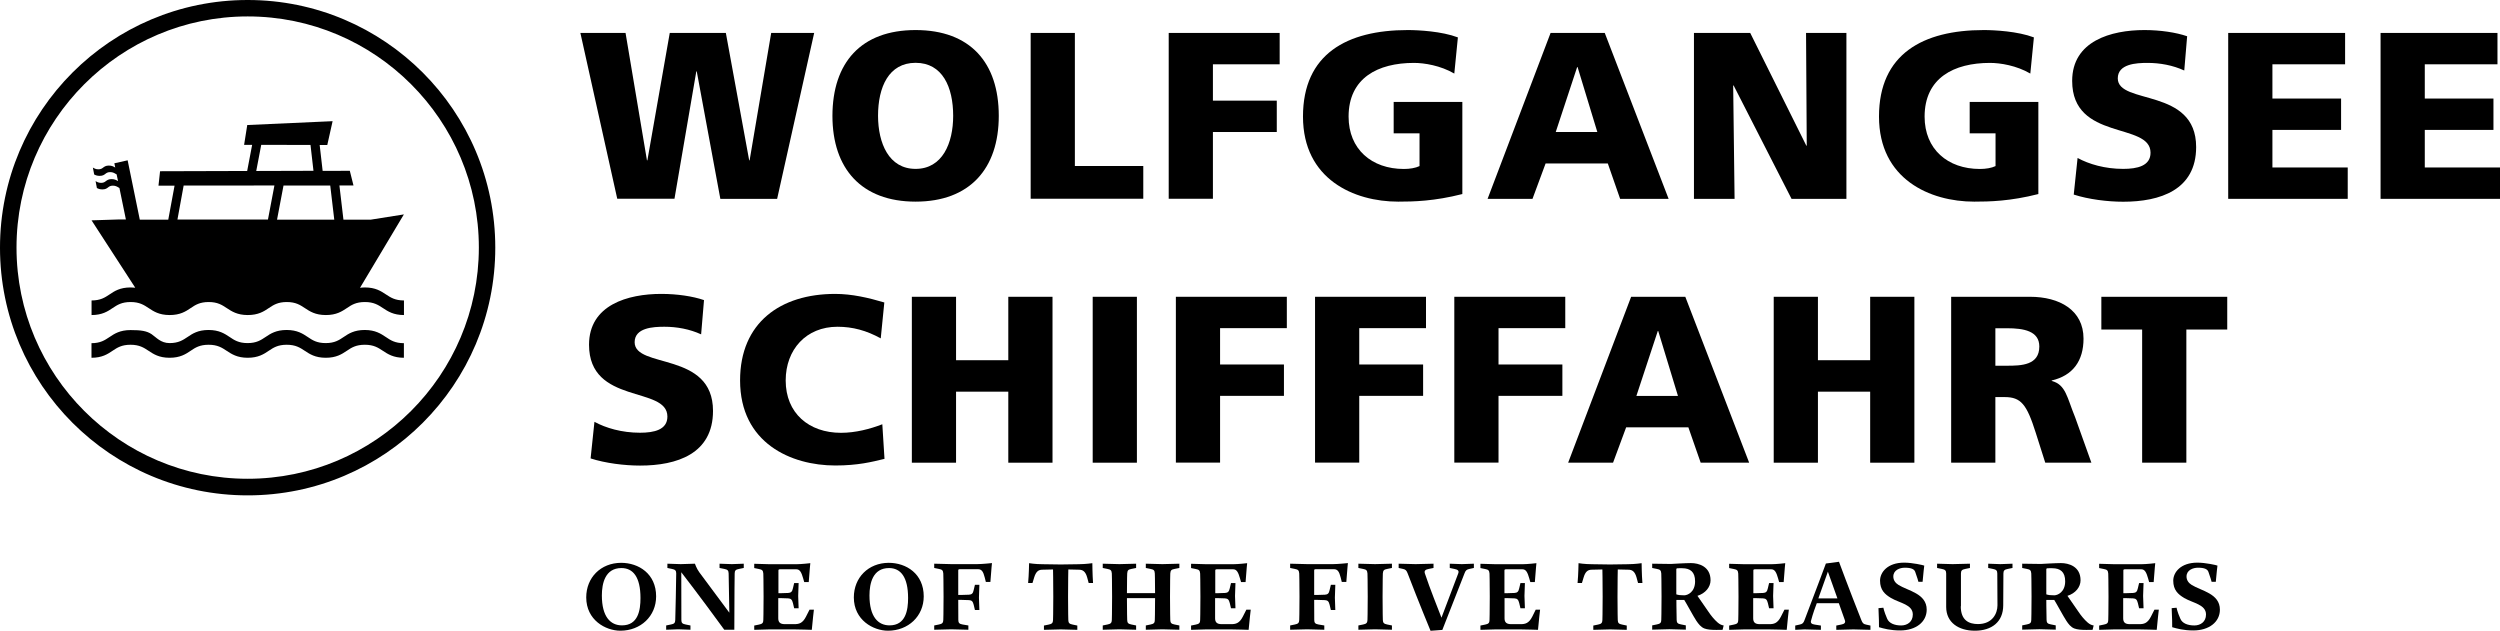
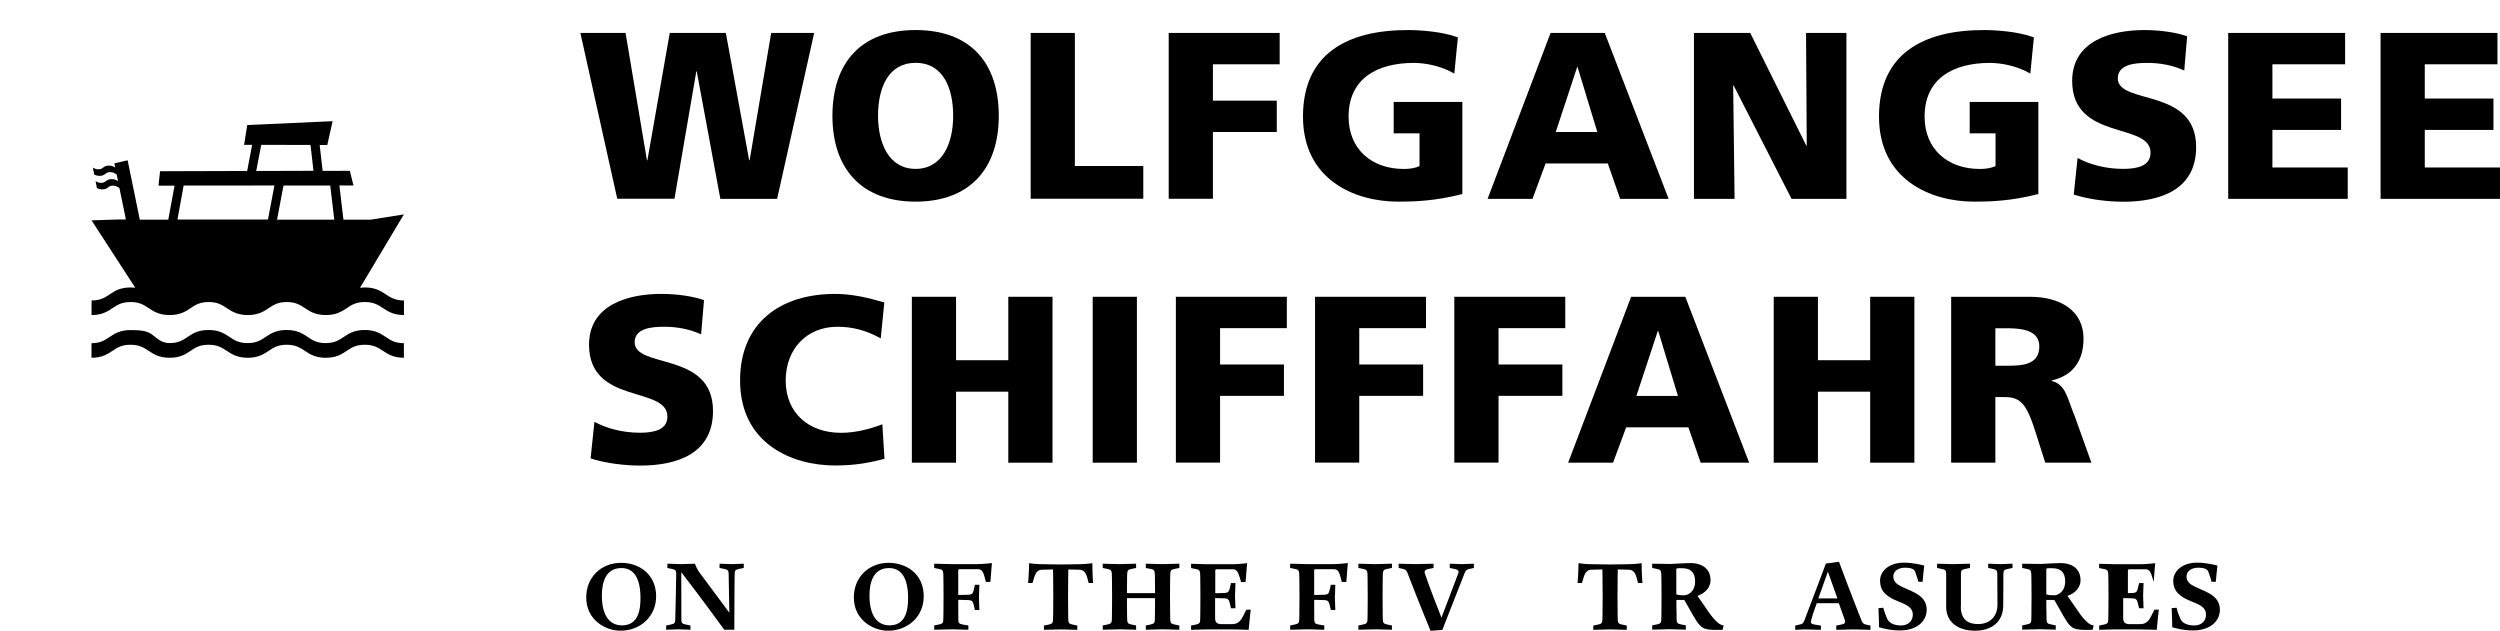
<svg xmlns="http://www.w3.org/2000/svg" version="1.1" id="grafik" x="0px" y="0px" viewBox="0 0 286.15 72.2" style="enable-background:new 0 0 286.15 72.2;" xml:space="preserve">
  <g>
    <g>
      <path d="M75.1,68.26c0,2.27-1.77,3.93-4.09,3.93c-1.7,0-3.91-1.22-3.91-3.81c0-2.27,1.66-3.95,3.99-3.96    C73.11,64.42,75.1,65.68,75.1,68.26z M73.31,68.45c0-2.42-0.86-3.43-2.18-3.43c-1.87,0-2.24,1.76-2.24,3.14    c0,2.43,0.98,3.42,2.3,3.42C73.05,71.58,73.31,69.84,73.31,68.45z" />
      <path d="M76.91,65.12l-0.52-0.11v-0.49l1.52,0.05l1.63-0.05c0,0,0.18,0.54,0.5,0.98l3.44,4.63l-0.08-4.49    c-0.01-0.34-0.12-0.45-0.49-0.52l-0.55-0.11v-0.49l1.41,0.05l1.36-0.05v0.49l-0.54,0.11c-0.38,0.07-0.5,0.18-0.5,0.52    c0,0-0.04,2.71-0.04,6.44H82.9c-2.75-3.78-4.92-6.58-4.92-6.58s0.01,4.05,0.01,5.47c0,0.33,0.12,0.44,0.49,0.51l0.55,0.11v0.49    l-1.41-0.05l-1.37,0.05v-0.49l0.54-0.11c0.38-0.07,0.49-0.18,0.5-0.51c0.02-0.87,0.11-4.22,0.11-5.34    C77.4,65.31,77.28,65.19,76.91,65.12z" />
-       <path d="M90.22,67.87c0.32-0.02,0.46-0.15,0.54-0.54l0.14-0.59h0.51l-0.05,1.47l0.05,1.41H90.9l-0.14-0.59    c-0.1-0.39-0.22-0.52-0.54-0.54c-0.6-0.03-1.14-0.03-1.14-0.03v2.31c0,0.46,0.22,0.67,0.75,0.67h1.1c0.51,0,0.93-0.09,1.32-0.85    l0.41-0.81h0.5c0,0-0.18,1.54-0.24,2.31c0,0-1.47-0.05-2.08-0.05h-2.75l-1.76,0.05v-0.49l0.54-0.11c0.37-0.07,0.5-0.19,0.5-0.51    c0,0,0.03-0.91,0.03-2.66c0-1.76-0.03-2.67-0.03-2.67c-0.03-0.36-0.13-0.45-0.5-0.52l-0.54-0.11v-0.49l1.76,0.05h3.05    c0.6,0,1.61-0.12,1.61-0.12s-0.07,0.65-0.18,2.16h-0.52l-0.12-0.42c-0.19-0.66-0.36-1.04-0.78-1.04h-1.87    c-0.17,0-0.18,0.06-0.18,0.17v2.57C89.08,67.9,89.63,67.9,90.22,67.87z" />
      <path d="M105.73,68.26c0,2.27-1.77,3.93-4.09,3.93c-1.69,0-3.91-1.22-3.91-3.81c0-2.27,1.66-3.95,3.99-3.96    C103.74,64.42,105.73,65.68,105.73,68.26z M103.94,68.45c0-2.42-0.86-3.43-2.18-3.43c-1.87,0-2.24,1.76-2.24,3.14    c0,2.43,0.98,3.42,2.3,3.42C103.67,71.58,103.94,69.84,103.94,68.45z" />
      <path d="M106.93,72.08v-0.49l0.54-0.11c0.37-0.07,0.49-0.19,0.5-0.51c0,0,0.03-0.91,0.03-2.66c0-1.76-0.03-2.67-0.03-2.67    c-0.03-0.36-0.13-0.45-0.5-0.52l-0.54-0.11v-0.49l1.96,0.05h2.94c0.61,0,1.71-0.12,1.71-0.12s-0.07,0.65-0.18,2.16h-0.52    l-0.13-0.52c-0.17-0.67-0.35-0.94-0.77-0.94h-2.08c-0.17,0-0.18,0.06-0.18,0.17v2.78c0,0,0.65,0,1.23-0.03    c0.33-0.02,0.46-0.15,0.54-0.54l0.14-0.59h0.51l-0.05,1.47l0.05,1.41h-0.51l-0.14-0.59c-0.1-0.39-0.21-0.52-0.54-0.54    c-0.59-0.03-1.23-0.03-1.23-0.03l0.01,2.31c0,0.32,0.12,0.45,0.49,0.51l0.66,0.11v0.49l-1.96-0.05L106.93,72.08z" />
      <path d="M121.41,64.61l2.05-0.03c0.87-0.01,1.57-0.12,1.57-0.12s0.01,1.3,0.08,2.27h-0.5l-0.17-0.63    c-0.19-0.68-0.49-0.88-0.91-0.89l-1.25-0.03c0,0-0.03,1.38-0.03,3.14c0,1.76,0.03,2.66,0.03,2.66c0.01,0.32,0.12,0.44,0.5,0.51    l0.53,0.11v0.49l-1.89-0.05l-1.93,0.05v-0.49l0.54-0.11c0.37-0.07,0.49-0.19,0.5-0.51c0,0,0.03-0.91,0.03-2.66    c0-1.76-0.03-3.14-0.03-3.14l-1.25,0.03c-0.42,0.01-0.7,0.21-0.91,0.89l-0.19,0.63h-0.5c0.09-0.97,0.11-2.27,0.11-2.27    s0.69,0.12,1.57,0.12L121.41,64.61z" />
      <path d="M132.21,67.89c0-1.54-0.03-2.25-0.03-2.25c-0.02-0.36-0.12-0.45-0.49-0.52l-0.54-0.11v-0.49l1.9,0.05l1.94-0.05v0.49    l-0.55,0.11c-0.37,0.07-0.46,0.16-0.49,0.52c0,0-0.03,0.92-0.03,2.67c0,1.76,0.03,2.66,0.03,2.66c0.01,0.32,0.12,0.44,0.49,0.51    l0.55,0.11v0.49l-1.94-0.05l-1.9,0.05v-0.49l0.54-0.11c0.37-0.07,0.49-0.19,0.49-0.51c0,0,0.03-0.85,0.03-2.51h-3.22    c0,1.66,0.03,2.51,0.03,2.51c0.01,0.32,0.11,0.44,0.48,0.51l0.54,0.11v0.49l-1.91-0.05l-1.91,0.05v-0.49l0.54-0.11    c0.37-0.07,0.49-0.19,0.5-0.51c0,0,0.03-0.91,0.03-2.66c0-1.76-0.03-2.67-0.03-2.67c-0.03-0.36-0.13-0.45-0.5-0.52l-0.54-0.11    v-0.49l1.91,0.05l1.91-0.05v0.49l-0.54,0.11c-0.37,0.07-0.45,0.16-0.48,0.52c0,0-0.03,0.7-0.03,2.25H132.21z" />
      <path d="M140.22,67.87c0.32-0.02,0.46-0.15,0.54-0.54l0.14-0.59h0.51l-0.05,1.47l0.05,1.41h-0.51l-0.14-0.59    c-0.1-0.39-0.22-0.52-0.54-0.54c-0.6-0.03-1.14-0.03-1.14-0.03v2.31c0,0.46,0.22,0.67,0.75,0.67h1.1c0.51,0,0.93-0.09,1.32-0.85    l0.41-0.81h0.5c0,0-0.18,1.54-0.24,2.31c0,0-1.47-0.05-2.08-0.05h-2.75l-1.76,0.05v-0.49l0.54-0.11c0.37-0.07,0.5-0.19,0.5-0.51    c0,0,0.03-0.91,0.03-2.66c0-1.76-0.03-2.67-0.03-2.67c-0.03-0.36-0.13-0.45-0.5-0.52l-0.54-0.11v-0.49l1.76,0.05h3.05    c0.6,0,1.61-0.12,1.61-0.12s-0.07,0.65-0.18,2.16h-0.52l-0.12-0.42c-0.19-0.66-0.36-1.04-0.78-1.04h-1.87    c-0.17,0-0.18,0.06-0.18,0.17v2.57C139.08,67.9,139.62,67.9,140.22,67.87z" />
      <path d="M147.67,72.08v-0.49l0.54-0.11c0.37-0.07,0.49-0.19,0.5-0.51c0,0,0.03-0.91,0.03-2.66c0-1.76-0.03-2.67-0.03-2.67    c-0.03-0.36-0.13-0.45-0.5-0.52l-0.54-0.11v-0.49l1.96,0.05h2.94c0.61,0,1.71-0.12,1.71-0.12s-0.07,0.65-0.18,2.16h-0.52    l-0.13-0.52c-0.17-0.67-0.35-0.94-0.77-0.94h-2.08c-0.17,0-0.18,0.06-0.18,0.17v2.78c0,0,0.65,0,1.23-0.03    c0.33-0.02,0.46-0.15,0.54-0.54l0.14-0.59h0.51l-0.05,1.47l0.05,1.41h-0.51l-0.14-0.59c-0.1-0.39-0.21-0.52-0.54-0.54    c-0.59-0.03-1.23-0.03-1.23-0.03l0.01,2.31c0,0.32,0.12,0.45,0.49,0.51l0.66,0.11v0.49l-1.96-0.05L147.67,72.08z" />
      <path d="M155.48,72.08v-0.49l0.54-0.11c0.37-0.07,0.49-0.19,0.5-0.51c0,0,0.03-0.91,0.03-2.66c0-1.76-0.03-2.67-0.03-2.67    c-0.03-0.36-0.13-0.45-0.5-0.52l-0.54-0.11v-0.49l1.91,0.05l1.93-0.05v0.49l-0.54,0.11c-0.37,0.07-0.47,0.16-0.5,0.52    c0,0-0.03,0.92-0.03,2.67c0,1.76,0.03,2.66,0.03,2.66c0.01,0.32,0.13,0.44,0.5,0.51l0.54,0.11v0.49l-1.93-0.05L155.48,72.08z" />
      <path d="M163.74,72.2c0,0-1.32-3.18-2.62-6.57c-0.12-0.31-0.22-0.45-0.53-0.51l-0.5-0.11v-0.49l1.94,0.05l2.05-0.05v0.49    l-0.55,0.11c-0.37,0.07-0.54,0.2-0.44,0.51c0.58,1.76,1.52,4.07,1.9,5.07l1.92-5.07c0.12-0.31-0.06-0.44-0.44-0.51l-0.53-0.11    v-0.49l1.38,0.05l1.38-0.05v0.49l-0.51,0.11c-0.32,0.06-0.45,0.19-0.56,0.5c-1.74,4.42-2.54,6.48-2.54,6.48L163.74,72.2z" />
-       <path d="M173.35,67.87c0.32-0.02,0.46-0.15,0.54-0.54l0.14-0.59h0.51l-0.05,1.47l0.05,1.41h-0.51l-0.14-0.59    c-0.1-0.39-0.22-0.52-0.54-0.54c-0.6-0.03-1.14-0.03-1.14-0.03v2.31c0,0.46,0.22,0.67,0.75,0.67h1.1c0.51,0,0.93-0.09,1.32-0.85    l0.4-0.81h0.5c0,0-0.18,1.54-0.24,2.31c0,0-1.47-0.05-2.08-0.05h-2.75l-1.76,0.05v-0.49l0.54-0.11c0.37-0.07,0.5-0.19,0.5-0.51    c0,0,0.03-0.91,0.03-2.66c0-1.76-0.03-2.67-0.03-2.67c-0.03-0.36-0.13-0.45-0.5-0.52l-0.54-0.11v-0.49l1.76,0.05h3.04    c0.6,0,1.61-0.12,1.61-0.12s-0.07,0.65-0.18,2.16h-0.52l-0.12-0.42c-0.19-0.66-0.36-1.04-0.78-1.04h-1.88    c-0.17,0-0.18,0.06-0.18,0.17v2.57C172.21,67.9,172.75,67.9,173.35,67.87z" />
      <path d="M184.28,64.61l2.06-0.03c0.87-0.01,1.56-0.12,1.56-0.12s0.01,1.3,0.09,2.27h-0.5l-0.17-0.63    c-0.19-0.68-0.49-0.88-0.9-0.89l-1.25-0.03c0,0-0.03,1.38-0.03,3.14c0,1.76,0.03,2.66,0.03,2.66c0.01,0.32,0.12,0.44,0.5,0.51    l0.53,0.11v0.49l-1.9-0.05l-1.93,0.05v-0.49l0.54-0.11c0.37-0.07,0.49-0.19,0.5-0.51c0,0,0.03-0.91,0.03-2.66    c0-1.76-0.03-3.14-0.03-3.14l-1.25,0.03c-0.41,0.01-0.7,0.21-0.9,0.89l-0.19,0.63h-0.5c0.09-0.97,0.11-2.27,0.11-2.27    s0.69,0.12,1.57,0.12L184.28,64.61z" />
      <path d="M190.15,65.64c-0.03-0.36-0.13-0.45-0.5-0.52l-0.54-0.11v-0.49l2.14,0.03c0,0,1.64-0.1,2.3-0.1    c0.88,0,2.24,0.38,2.24,1.97c0,0.77-0.58,1.49-1.5,1.78l1.28,1.85c0.24,0.36,0.63,0.86,1.04,1.21c0.21,0.18,0.44,0.3,0.68,0.33    l-0.12,0.5c-0.24,0-0.48,0.01-0.71,0.01c-0.55,0-1.04-0.03-1.39-0.17c-0.39-0.16-0.66-0.51-0.91-0.88    c-0.34-0.51-1.1-1.94-1.38-2.38h-0.9c0,0,0,1.04,0.03,2.29c0.01,0.33,0.12,0.44,0.5,0.51l0.55,0.11v0.49l-1.88-0.05l-1.97,0.05    v-0.49l0.54-0.11c0.37-0.07,0.5-0.19,0.5-0.51c0,0,0.03-0.91,0.03-2.66C190.18,66.56,190.15,65.64,190.15,65.64z M192.05,65.04    c-0.17,0-0.18,0.06-0.18,0.17v2.82c0.23,0.08,0.47,0.11,0.9,0.11c0.41,0,1.25-0.38,1.25-1.6c0-1.07-0.55-1.5-1.47-1.5H192.05z" />
-       <path d="M201.81,67.87c0.32-0.02,0.46-0.15,0.54-0.54l0.14-0.59H203l-0.05,1.47l0.05,1.41h-0.51l-0.14-0.59    c-0.1-0.39-0.22-0.52-0.54-0.54c-0.6-0.03-1.14-0.03-1.14-0.03v2.31c0,0.46,0.22,0.67,0.75,0.67h1.1c0.51,0,0.93-0.09,1.32-0.85    l0.41-0.81h0.5c0,0-0.18,1.54-0.24,2.31c0,0-1.47-0.05-2.08-0.05h-2.75l-1.76,0.05v-0.49l0.54-0.11c0.37-0.07,0.5-0.19,0.5-0.51    c0,0,0.03-0.91,0.03-2.66c0-1.76-0.03-2.67-0.03-2.67c-0.03-0.36-0.13-0.45-0.5-0.52l-0.54-0.11v-0.49l1.76,0.05h3.05    c0.6,0,1.61-0.12,1.61-0.12s-0.07,0.65-0.18,2.16h-0.52l-0.12-0.42c-0.19-0.66-0.36-1.04-0.78-1.04h-1.87    c-0.17,0-0.18,0.06-0.18,0.17v2.57C200.67,67.9,201.21,67.9,201.81,67.87z" />
      <path d="M207.95,69.04c-0.46,1.2-0.64,1.94-0.64,1.94c-0.12,0.31,0.03,0.46,0.4,0.51l0.71,0.11v0.49l-1.89-0.05l-1.05,0.05v-0.49    l0.5-0.11c0.33-0.06,0.45-0.19,0.56-0.5c1.14-2.97,2.45-6.49,2.45-6.49l1.5-0.2c0,0,1.13,3.07,2.56,6.68    c0.13,0.31,0.21,0.45,0.54,0.51l0.5,0.11v0.49l-1.96-0.05l-1.95,0.05v-0.49l0.55-0.11c0.37-0.07,0.54-0.2,0.43-0.51l-0.69-1.94    H207.95z M209.22,65.43l-1.09,3.06h2.18L209.22,65.43z" />
      <path d="M217.61,71.59c0.69,0,1.33-0.41,1.33-1.25c0-1.15-1.48-1.3-2.49-1.89c-0.71-0.42-1.26-0.92-1.26-1.99    c0-0.94,0.84-2.06,2.76-2.06c0.94,0,2.21,0.29,2.3,0.34c0,0-0.12,0.98-0.19,1.85h-0.48c0.01,0-0.15-0.55-0.37-1.15    c-0.11-0.28-0.41-0.46-1.19-0.46c-0.55,0-1.31,0.26-1.31,1.01c0,0.45,0.27,0.76,0.59,0.96c1.08,0.68,3.23,0.98,3.23,2.83    c0,1.42-1.25,2.38-3.03,2.38c-1.15,0-1.87-0.21-2.43-0.37c0-0.19,0-1.12-0.06-2.18l0.56-0.05c0,0,0.08,0.44,0.43,1.25    C216.22,71.34,216.85,71.59,217.61,71.59z" />
      <path d="M224.43,69.39c0,1.62,0.94,2.04,1.97,2.04c1.65,0,2.23-1.21,2.23-2.15c0-1.12-0.02-3.24-0.02-3.64    c0-0.34-0.13-0.45-0.5-0.52l-0.54-0.11v-0.49l1.38,0.05l1.4-0.05v0.49l-0.54,0.11c-0.37,0.07-0.5,0.18-0.5,0.52    c0,0.86-0.02,3.63-0.02,3.63c0,1.92-1.32,2.92-3.25,2.92c-1.86,0-3.28-0.94-3.28-2.72v-3.83c0-0.34-0.13-0.45-0.5-0.52l-0.54-0.11    v-0.49l1.78,0.05l1.98-0.05v0.49l-0.53,0.11c-0.37,0.07-0.5,0.18-0.5,0.52V69.39z" />
      <path d="M232.5,65.64c-0.03-0.36-0.13-0.45-0.5-0.52l-0.54-0.11v-0.49l2.14,0.03c0,0,1.64-0.1,2.3-0.1c0.88,0,2.24,0.38,2.24,1.97    c0,0.77-0.57,1.49-1.5,1.78l1.28,1.85c0.24,0.36,0.63,0.86,1.04,1.21c0.21,0.18,0.44,0.3,0.68,0.33l-0.12,0.5    c-0.24,0-0.48,0.01-0.71,0.01c-0.55,0-1.04-0.03-1.4-0.17c-0.39-0.16-0.66-0.51-0.9-0.88c-0.34-0.51-1.1-1.94-1.38-2.38h-0.91    c0,0,0,1.04,0.03,2.29c0.01,0.33,0.12,0.44,0.5,0.51l0.55,0.11v0.49l-1.87-0.05l-1.97,0.05v-0.49l0.54-0.11    c0.37-0.07,0.5-0.19,0.5-0.51c0,0,0.03-0.91,0.03-2.66C232.53,66.56,232.5,65.64,232.5,65.64z M234.4,65.04    c-0.17,0-0.18,0.06-0.18,0.17v2.82c0.23,0.08,0.47,0.11,0.91,0.11c0.4,0,1.25-0.38,1.25-1.6c0-1.07-0.55-1.5-1.47-1.5H234.4z" />
-       <path d="M244.16,67.87c0.32-0.02,0.46-0.15,0.54-0.54l0.14-0.59h0.51l-0.05,1.47l0.05,1.41h-0.51l-0.14-0.59    c-0.1-0.39-0.22-0.52-0.54-0.54c-0.6-0.03-1.14-0.03-1.14-0.03v2.31c0,0.46,0.22,0.67,0.75,0.67h1.1c0.51,0,0.93-0.09,1.32-0.85    l0.41-0.81h0.5c0,0-0.18,1.54-0.24,2.31c0,0-1.47-0.05-2.08-0.05h-2.75l-1.76,0.05v-0.49l0.54-0.11c0.37-0.07,0.5-0.19,0.5-0.51    c0,0,0.03-0.91,0.03-2.66c0-1.76-0.03-2.67-0.03-2.67c-0.03-0.36-0.13-0.45-0.5-0.52l-0.54-0.11v-0.49l1.76,0.05h3.05    c0.6,0,1.61-0.12,1.61-0.12s-0.07,0.65-0.18,2.16h-0.52l-0.12-0.42c-0.19-0.66-0.36-1.04-0.78-1.04h-1.87    c-0.17,0-0.18,0.06-0.18,0.17v2.57C243.02,67.9,243.56,67.9,244.16,67.87z" />
+       <path d="M244.16,67.87c0.32-0.02,0.46-0.15,0.54-0.54l0.14-0.59h0.51l-0.05,1.47l0.05,1.41h-0.51l-0.14-0.59    c-0.1-0.39-0.22-0.52-0.54-0.54c-0.6-0.03-1.14-0.03-1.14-0.03v2.31c0,0.46,0.22,0.67,0.75,0.67h1.1c0.51,0,0.93-0.09,1.32-0.85    l0.41-0.81h0.5c0,0-0.18,1.54-0.24,2.31c0,0-1.47-0.05-2.08-0.05h-2.75l-1.76,0.05v-0.49l0.54-0.11c0.37-0.07,0.5-0.19,0.5-0.51    c0,0,0.03-0.91,0.03-2.66c0-1.76-0.03-2.67-0.03-2.67c-0.03-0.36-0.13-0.45-0.5-0.52l-0.54-0.11v-0.49l1.76,0.05h3.05    c0.6,0,1.61-0.12,1.61-0.12s-0.07,0.65-0.18,2.16l-0.12-0.42c-0.19-0.66-0.36-1.04-0.78-1.04h-1.87    c-0.17,0-0.18,0.06-0.18,0.17v2.57C243.02,67.9,243.56,67.9,244.16,67.87z" />
      <path d="M251.17,71.59c0.69,0,1.33-0.41,1.33-1.25c0-1.15-1.48-1.3-2.49-1.89c-0.71-0.42-1.26-0.92-1.26-1.99    c0-0.94,0.84-2.06,2.76-2.06c0.94,0,2.22,0.29,2.3,0.34c0,0-0.12,0.98-0.19,1.85h-0.48c0.01,0-0.15-0.55-0.37-1.15    c-0.11-0.28-0.42-0.46-1.19-0.46c-0.55,0-1.31,0.26-1.31,1.01c0,0.45,0.27,0.76,0.59,0.96c1.08,0.68,3.23,0.98,3.23,2.83    c0,1.42-1.25,2.38-3.03,2.38c-1.15,0-1.87-0.21-2.43-0.37c0-0.19,0-1.12-0.06-2.18l0.56-0.05c0,0,0.07,0.44,0.43,1.25    C249.77,71.34,250.4,71.59,251.17,71.59z" />
    </g>
    <g>
      <g>
        <path d="M42.45,25.14l-3.14,0l-0.46-3.91l1.61,0l-0.42-1.68l-3.11,0.01l-0.34-2.96l0.87,0l0.61-2.73l-9.77,0.44l-0.36,2.27     l0.92,0l-0.57,2.99l-9.97,0.03l-0.18,1.65l1.84,0l-0.72,3.89l-3.26,0l-1.39-6.79l-1.52,0.34l0.1,0.49     c-0.18-0.11-0.38-0.23-0.73-0.23c-0.35,0-0.51,0.13-0.65,0.23c-0.13,0.1-0.26,0.2-0.55,0.2c-0.29,0-0.46-0.1-0.63-0.2l0.15,0.79     c0.16,0.09,0.35,0.16,0.63,0.16c0.35,0,0.51-0.12,0.65-0.23c0.13-0.1,0.26-0.2,0.55-0.2c0.29,0,0.46,0.1,0.63,0.2     c0.03,0.02,0.07,0.04,0.11,0.06l0.16,0.77c0,0,0,0,0,0c-0.18-0.11-0.39-0.23-0.74-0.23s-0.51,0.13-0.65,0.23     c-0.13,0.1-0.26,0.2-0.55,0.2c-0.29,0-0.46-0.1-0.63-0.2l0.15,0.79c0.16,0.09,0.35,0.16,0.63,0.16c0.35,0,0.51-0.12,0.65-0.23     c0.13-0.1,0.26-0.2,0.55-0.2c0.29,0,0.46,0.1,0.63,0.2c0.04,0.02,0.08,0.05,0.12,0.07l0.74,3.6l-0.84,0l-3.09,0.1l5,7.71     c-0.17-0.02-0.34-0.03-0.53-0.03c-1.21,0-1.85,0.42-2.41,0.8c-0.54,0.36-1.04,0.69-2.06,0.69v1.67c1.21,0,1.85-0.42,2.41-0.8     c0.54-0.36,1.04-0.69,2.06-0.69c1.02,0,1.53,0.34,2.06,0.69c0.56,0.37,1.19,0.8,2.41,0.8c1.21,0,1.85-0.42,2.41-0.8     c0.53-0.36,1.04-0.69,2.06-0.69c1.02,0,1.53,0.34,2.06,0.69c0.56,0.37,1.2,0.8,2.41,0.8c1.21,0,1.85-0.42,2.41-0.8     c0.54-0.36,1.04-0.69,2.06-0.69c1.02,0,1.53,0.34,2.06,0.69c0.56,0.37,1.19,0.8,2.41,0.8c1.21,0,1.84-0.42,2.41-0.8     c0.53-0.36,1.04-0.69,2.06-0.69c1.02,0,1.53,0.34,2.06,0.69c0.56,0.37,1.2,0.8,2.41,0.8v-1.67c-1.02,0-1.53-0.34-2.06-0.69     c-0.56-0.37-1.2-0.8-2.41-0.8c-0.2,0-0.38,0.02-0.56,0.04l5.02-8.4L42.45,25.14z M38.26,25.14l-6.55,0l0.74-3.9l5.35,0     L38.26,25.14z M29.9,16.58l5.64,0.01l0.34,2.96l-6.55,0.02L29.9,16.58z M21.02,21.24l10.39-0.01l-0.74,3.9l-10.36,0L21.02,21.24z     " />
      </g>
      <g>
        <path d="M41.75,37.77c-1.21,0-1.85,0.42-2.41,0.8c-0.53,0.36-1.04,0.7-2.06,0.7c-1.02,0-1.53-0.34-2.06-0.7     c-0.56-0.37-1.19-0.8-2.41-0.8c-1.21,0-1.85,0.42-2.41,0.8c-0.54,0.36-1.04,0.7-2.06,0.7c-1.02,0-1.53-0.34-2.06-0.7     c-0.56-0.37-1.19-0.8-2.41-0.8c-1.21,0-1.84,0.42-2.4,0.8c-0.54,0.36-1.04,0.7-2.06,0.7c-1.02,0-1.53-0.66-2.06-1.02     c-0.56-0.37-1.19-0.47-2.41-0.47c-1.21,0-1.85,0.42-2.41,0.8c-0.54,0.36-1.04,0.7-2.06,0.7v1.67c1.21,0,1.85-0.42,2.41-0.8     c0.54-0.36,1.04-0.69,2.06-0.69c1.02,0,1.53,0.34,2.06,0.69c0.56,0.37,1.19,0.8,2.41,0.8c1.21,0,1.85-0.42,2.41-0.8     c0.53-0.36,1.04-0.69,2.06-0.69c1.02,0,1.53,0.34,2.06,0.69c0.56,0.37,1.2,0.8,2.41,0.8c1.21,0,1.85-0.42,2.41-0.8     c0.54-0.36,1.04-0.69,2.06-0.69c1.02,0,1.53,0.34,2.06,0.69c0.56,0.37,1.19,0.8,2.41,0.8c1.21,0,1.84-0.42,2.41-0.8     c0.53-0.36,1.04-0.69,2.06-0.69c1.02,0,1.53,0.34,2.06,0.69c0.56,0.37,1.2,0.8,2.41,0.8v-1.67c-1.02,0-1.53-0.34-2.06-0.7     C43.6,38.2,42.96,37.77,41.75,37.77z" />
      </g>
      <g>
-         <path d="M28.35,0C12.69,0,0,12.69,0,28.35s12.69,28.35,28.35,28.35S56.69,44,56.69,28.35S44,0,28.35,0z M28.35,54.8     c-14.59,0-26.46-11.87-26.46-26.46c0-14.59,11.87-26.46,26.46-26.46c14.59,0,26.46,11.87,26.46,26.46     C54.8,42.94,42.93,54.8,28.35,54.8z" />
-       </g>
+         </g>
    </g>
    <g>
      <path d="M66.43,3.77h5.17l2.45,14.58h0.05l2.56-14.58h6.42l2.67,14.58h0.05l2.47-14.58h4.92l-4.24,18.99h-6.5L79.75,8.17H79.7    l-2.5,14.58h-6.55L66.43,3.77z" />
      <path d="M104.8,3.44c6.25,0,9.52,3.73,9.52,9.82c0,6.04-3.32,9.82-9.52,9.82s-9.52-3.78-9.52-9.82    C95.29,7.17,98.55,3.44,104.8,3.44z M104.8,19.33c3.07,0,4.3-2.94,4.3-6.07c0-3.29-1.22-6.07-4.3-6.07s-4.3,2.78-4.3,6.07    C100.51,16.39,101.73,19.33,104.8,19.33z" />
      <path d="M117.97,3.77h5.06V19h7.83v3.75h-12.89V3.77z" />
      <path d="M133.77,3.77h12.7v3.59h-7.64v4.16h7.31v3.59h-7.31v7.64h-5.06V3.77z" />
      <path d="M167.38,22.21c-3.21,0.82-5.6,0.87-7.34,0.87c-5.06,0-10.9-2.56-10.9-9.74c0-7.16,5.03-9.9,11.99-9.9    c1.25,0,3.89,0.14,5.74,0.84l-0.41,4.14c-1.58-0.92-3.43-1.22-4.62-1.22c-4.11,0-7.48,1.71-7.48,6.15c0,3.73,2.64,5.99,6.33,5.99    c0.68,0,1.33-0.11,1.79-0.33v-3.75h-2.96v-3.59h7.86V22.21z" />
      <path d="M177.48,3.77h6.2l7.31,18.99h-5.55l-1.41-4.05h-7.12l-1.5,4.05h-5.14L177.48,3.77z M180.57,7.68h-0.05l-2.45,7.43h4.76    L180.57,7.68z" />
      <path d="M193.88,3.77h6.45l6.42,12.9h0.05l-0.08-12.9h4.62v18.99h-6.28l-6.63-12.98h-0.05l0.16,12.98h-4.65V3.77z" />
      <path d="M233.31,22.21c-3.21,0.82-5.6,0.87-7.34,0.87c-5.06,0-10.9-2.56-10.9-9.74c0-7.16,5.03-9.9,11.99-9.9    c1.25,0,3.89,0.14,5.74,0.84l-0.41,4.14c-1.58-0.92-3.43-1.22-4.62-1.22c-4.11,0-7.48,1.71-7.48,6.15c0,3.73,2.64,5.99,6.33,5.99    c0.68,0,1.33-0.11,1.79-0.33v-3.75h-2.96v-3.59h7.86V22.21z" />
      <path d="M237.8,18.08c1.3,0.71,3.13,1.25,5.22,1.25c1.6,0,3.13-0.33,3.13-1.85c0-3.54-8.97-1.31-8.97-8.22    c0-4.57,4.46-5.82,8.27-5.82c1.82,0,3.62,0.27,4.89,0.71l-0.33,3.92c-1.31-0.6-2.77-0.87-4.21-0.87c-1.28,0-3.4,0.11-3.4,1.77    c0,3.07,8.97,1.01,8.97,7.86c0,4.92-4.13,6.26-8.35,6.26c-1.77,0-3.97-0.27-5.66-0.82L237.8,18.08z" />
      <path d="M255.04,3.77h13.38v3.59h-8.32v3.92h7.86v3.59h-7.86v4.3h8.62v3.59h-13.68V3.77z" />
      <path d="M272.48,3.77h13.38v3.59h-8.32v3.92h7.86v3.59h-7.86v4.3h8.62v3.59h-13.68V3.77z" />
      <path d="M68.04,48.28c1.3,0.71,3.13,1.25,5.22,1.25c1.6,0,3.13-0.33,3.13-1.85c0-3.54-8.97-1.31-8.97-8.22    c0-4.57,4.46-5.82,8.27-5.82c1.82,0,3.62,0.27,4.89,0.71l-0.33,3.92c-1.31-0.6-2.77-0.87-4.21-0.87c-1.28,0-3.4,0.11-3.4,1.77    c0,3.07,8.97,1.01,8.97,7.86c0,4.92-4.13,6.26-8.35,6.26c-1.77,0-3.97-0.27-5.66-0.82L68.04,48.28z" />
      <path d="M101.24,52.52c-1.44,0.35-3.04,0.76-5.63,0.76c-5.06,0-10.9-2.56-10.9-9.74c0-6.61,4.62-9.9,10.88-9.9    c1.93,0,3.81,0.44,5.63,0.98l-0.41,4.11c-1.63-0.9-3.21-1.33-4.95-1.33c-3.59,0-5.93,2.61-5.93,6.15c0,3.73,2.64,5.99,6.33,5.99    c1.66,0,3.34-0.44,4.73-0.98L101.24,52.52z" />
      <path d="M104.37,33.97h5.06v7.26h5.98v-7.26h5.06v18.99h-5.06v-8.13h-5.98v8.13h-5.06V33.97z" />
      <path d="M125.07,33.97h5.06v18.99h-5.06V33.97z" />
      <path d="M134.59,33.97h12.7v3.59h-7.64v4.16h7.31v3.59h-7.31v7.64h-5.06V33.97z" />
      <path d="M150.52,33.97h12.7v3.59h-7.64v4.16h7.31v3.59h-7.31v7.64h-5.06V33.97z" />
      <path d="M166.46,33.97h12.7v3.59h-7.64v4.16h7.31v3.59h-7.31v7.64h-5.06V33.97z" />
      <path d="M186.7,33.97h6.2l7.31,18.99h-5.55l-1.41-4.05h-7.12l-1.5,4.05h-5.14L186.7,33.97z M189.8,37.89h-0.05l-2.45,7.43h4.76    L189.8,37.89z" />
      <path d="M203.02,33.97h5.06v7.26h5.98v-7.26h5.06v18.99h-5.06v-8.13h-5.98v8.13h-5.06V33.97z" />
      <path d="M223.33,33.97h9.03c3.37,0,6.12,1.52,6.12,4.79c0,2.53-1.2,4.22-3.64,4.79v0.05c1.63,0.44,1.74,1.88,2.69,4.19l1.85,5.17    h-5.28l-1.09-3.43c-1.03-3.26-1.69-4.08-3.56-4.08h-1.06v7.51h-5.06V33.97z M228.39,41.86h1.33c1.63,0,3.7-0.05,3.7-2.2    c0-1.77-1.77-2.09-3.7-2.09h-1.33V41.86z" />
-       <path d="M245.2,37.72h-4.68v-3.75h14.41v3.75h-4.68v15.24h-5.06V37.72z" />
    </g>
  </g>
</svg>